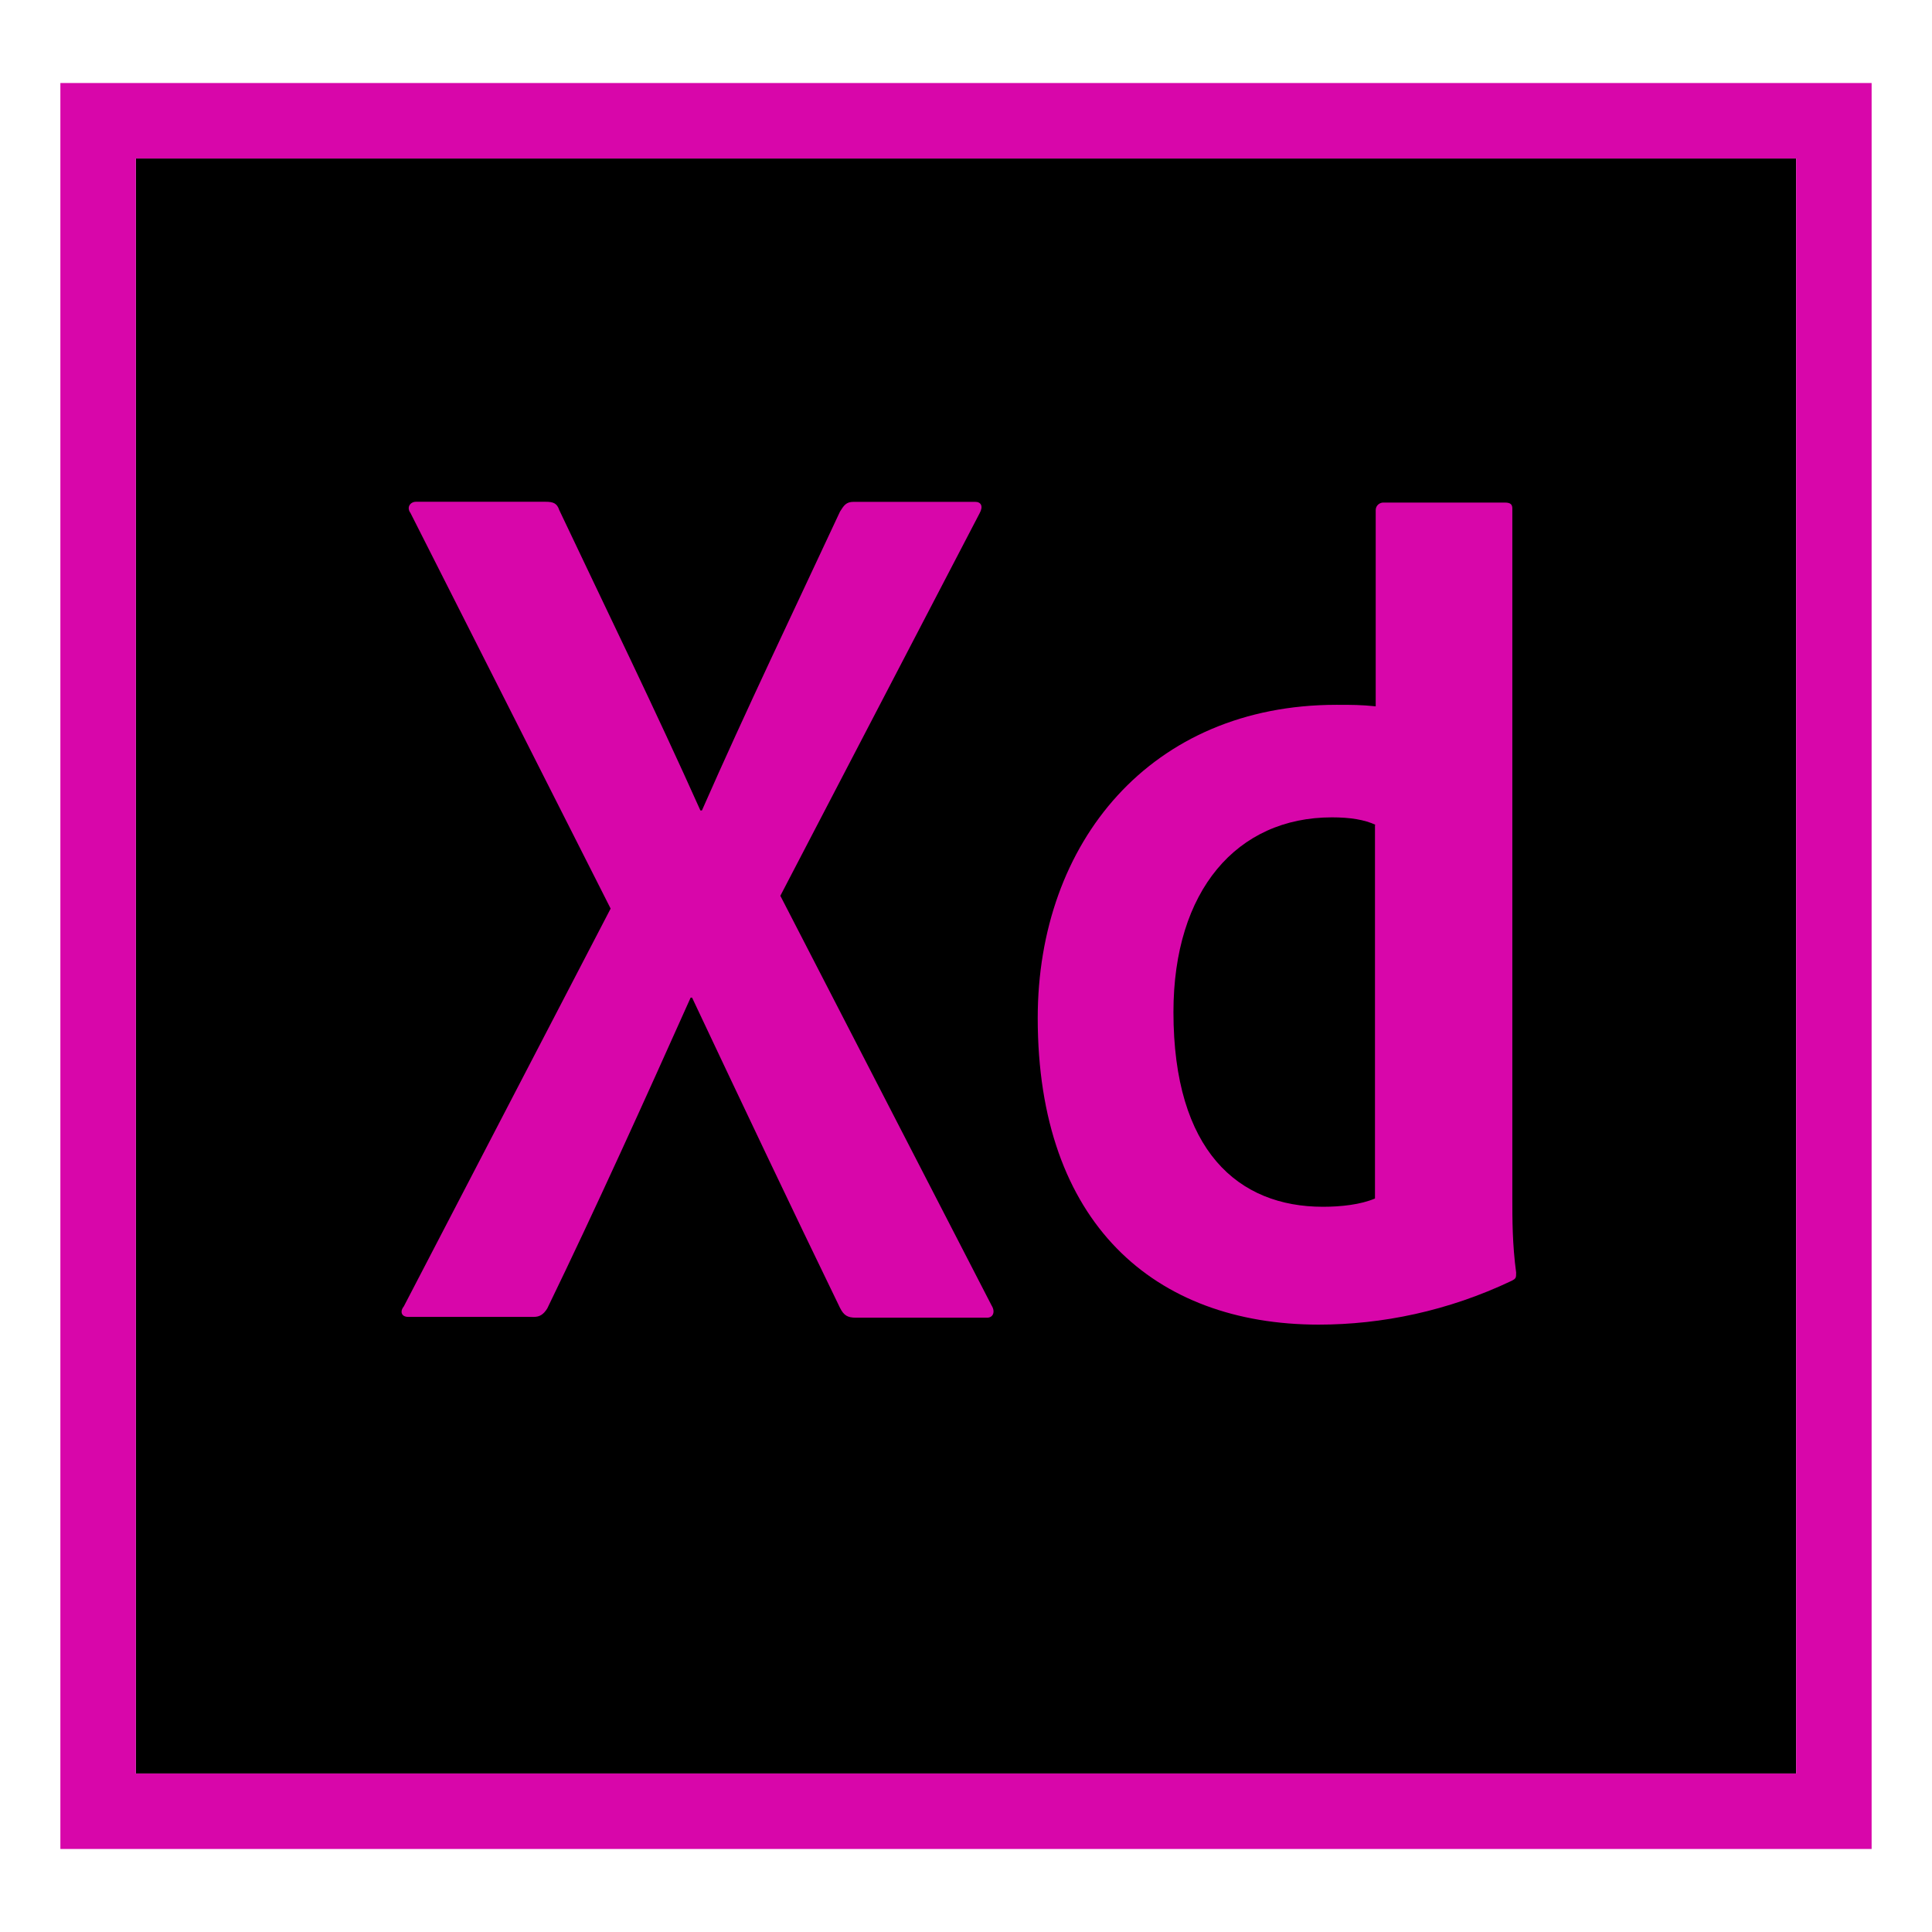
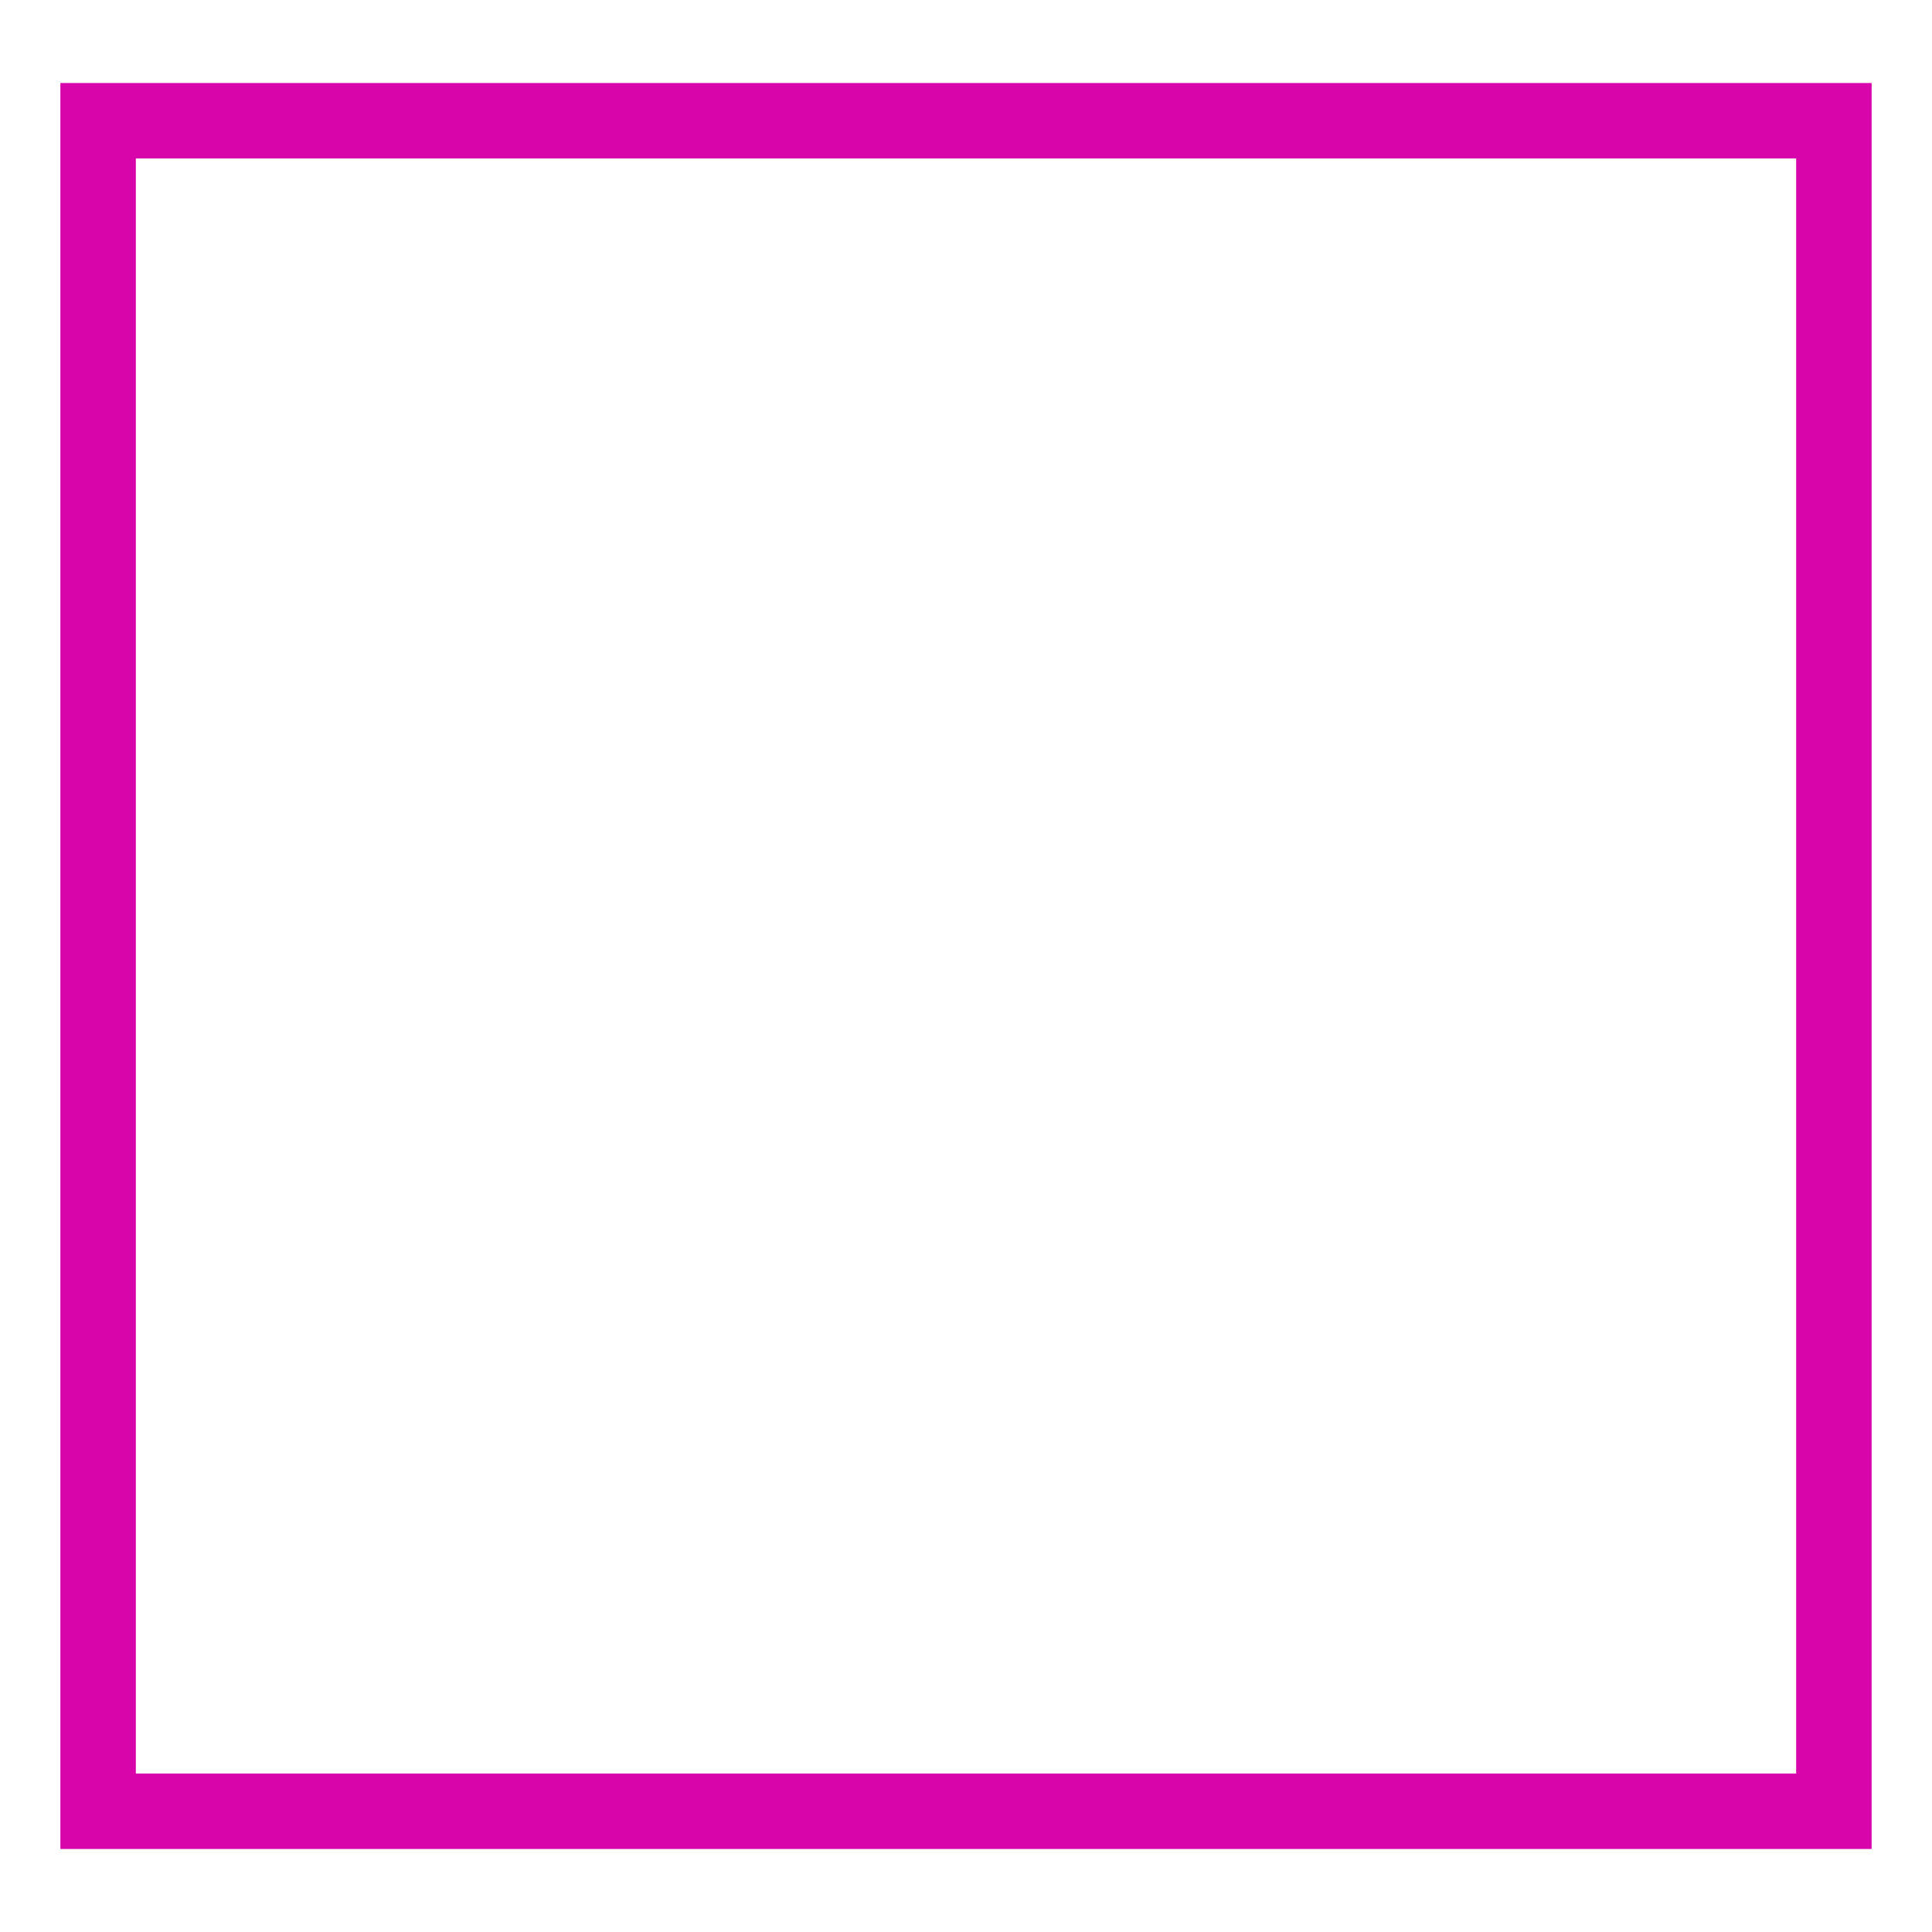
<svg xmlns="http://www.w3.org/2000/svg" id="ps_x5F_cc_x5F_app_x5F_RGB.svg" x="0px" y="0px" width="32px" height="32px" viewBox="0 0 32 32" xml:space="preserve">
  <g>
-     <path d="M2.25,2.625h27.5v26.75H2.25V2.625z" />
    <path fill="#D806AA" d="M1,1.375v29.25h30V1.375H1z M2.25,2.625h27.5v26.75H2.25V2.625z" />
-     <path fill="#D806AA" d="M22.787,13.663c-0.188-0.087-0.425-0.125-0.726-0.125c-1.574,0-2.625,1.212-2.625,3.225  c0,2.301,1.075,3.225,2.476,3.225c0.301,0,0.625-0.036,0.862-0.137v-6.188H22.787z M17.188,16.862c0-2.912,1.875-5.188,4.949-5.188  c0.264,0,0.399,0,0.649,0.025v-3.25c0-0.075,0.063-0.125,0.125-0.125h2.013c0.102,0,0.125,0.037,0.125,0.1v11.425  c0,0.338,0,0.764,0.063,1.227c0,0.087,0,0.1-0.074,0.138c-1.051,0.5-2.149,0.726-3.199,0.726  C19.125,21.938,17.188,20.263,17.188,16.862L17.188,16.862z M12.925,14.837l3.5,6.788c0.063,0.101,0.025,0.2-0.074,0.2h-2.176  c-0.137,0-0.199-0.038-0.262-0.163c-0.8-1.649-1.613-3.362-2.45-5.138h-0.024c-0.75,1.676-1.575,3.5-2.375,5.149  C9,21.774,8.938,21.812,8.838,21.812H6.763c-0.125,0-0.138-0.1-0.074-0.175l3.425-6.588L6.8,8.499c-0.074-0.1,0-0.188,0.088-0.188  h2.15c0.125,0,0.188,0.024,0.225,0.137c0.787,1.662,1.588,3.301,2.338,4.976h0.025c0.725-1.649,1.524-3.313,2.287-4.95  c0.063-0.1,0.1-0.162,0.225-0.162h2.013c0.1,0,0.138,0.074,0.075,0.188L12.925,14.837z" />
  </g>
</svg>